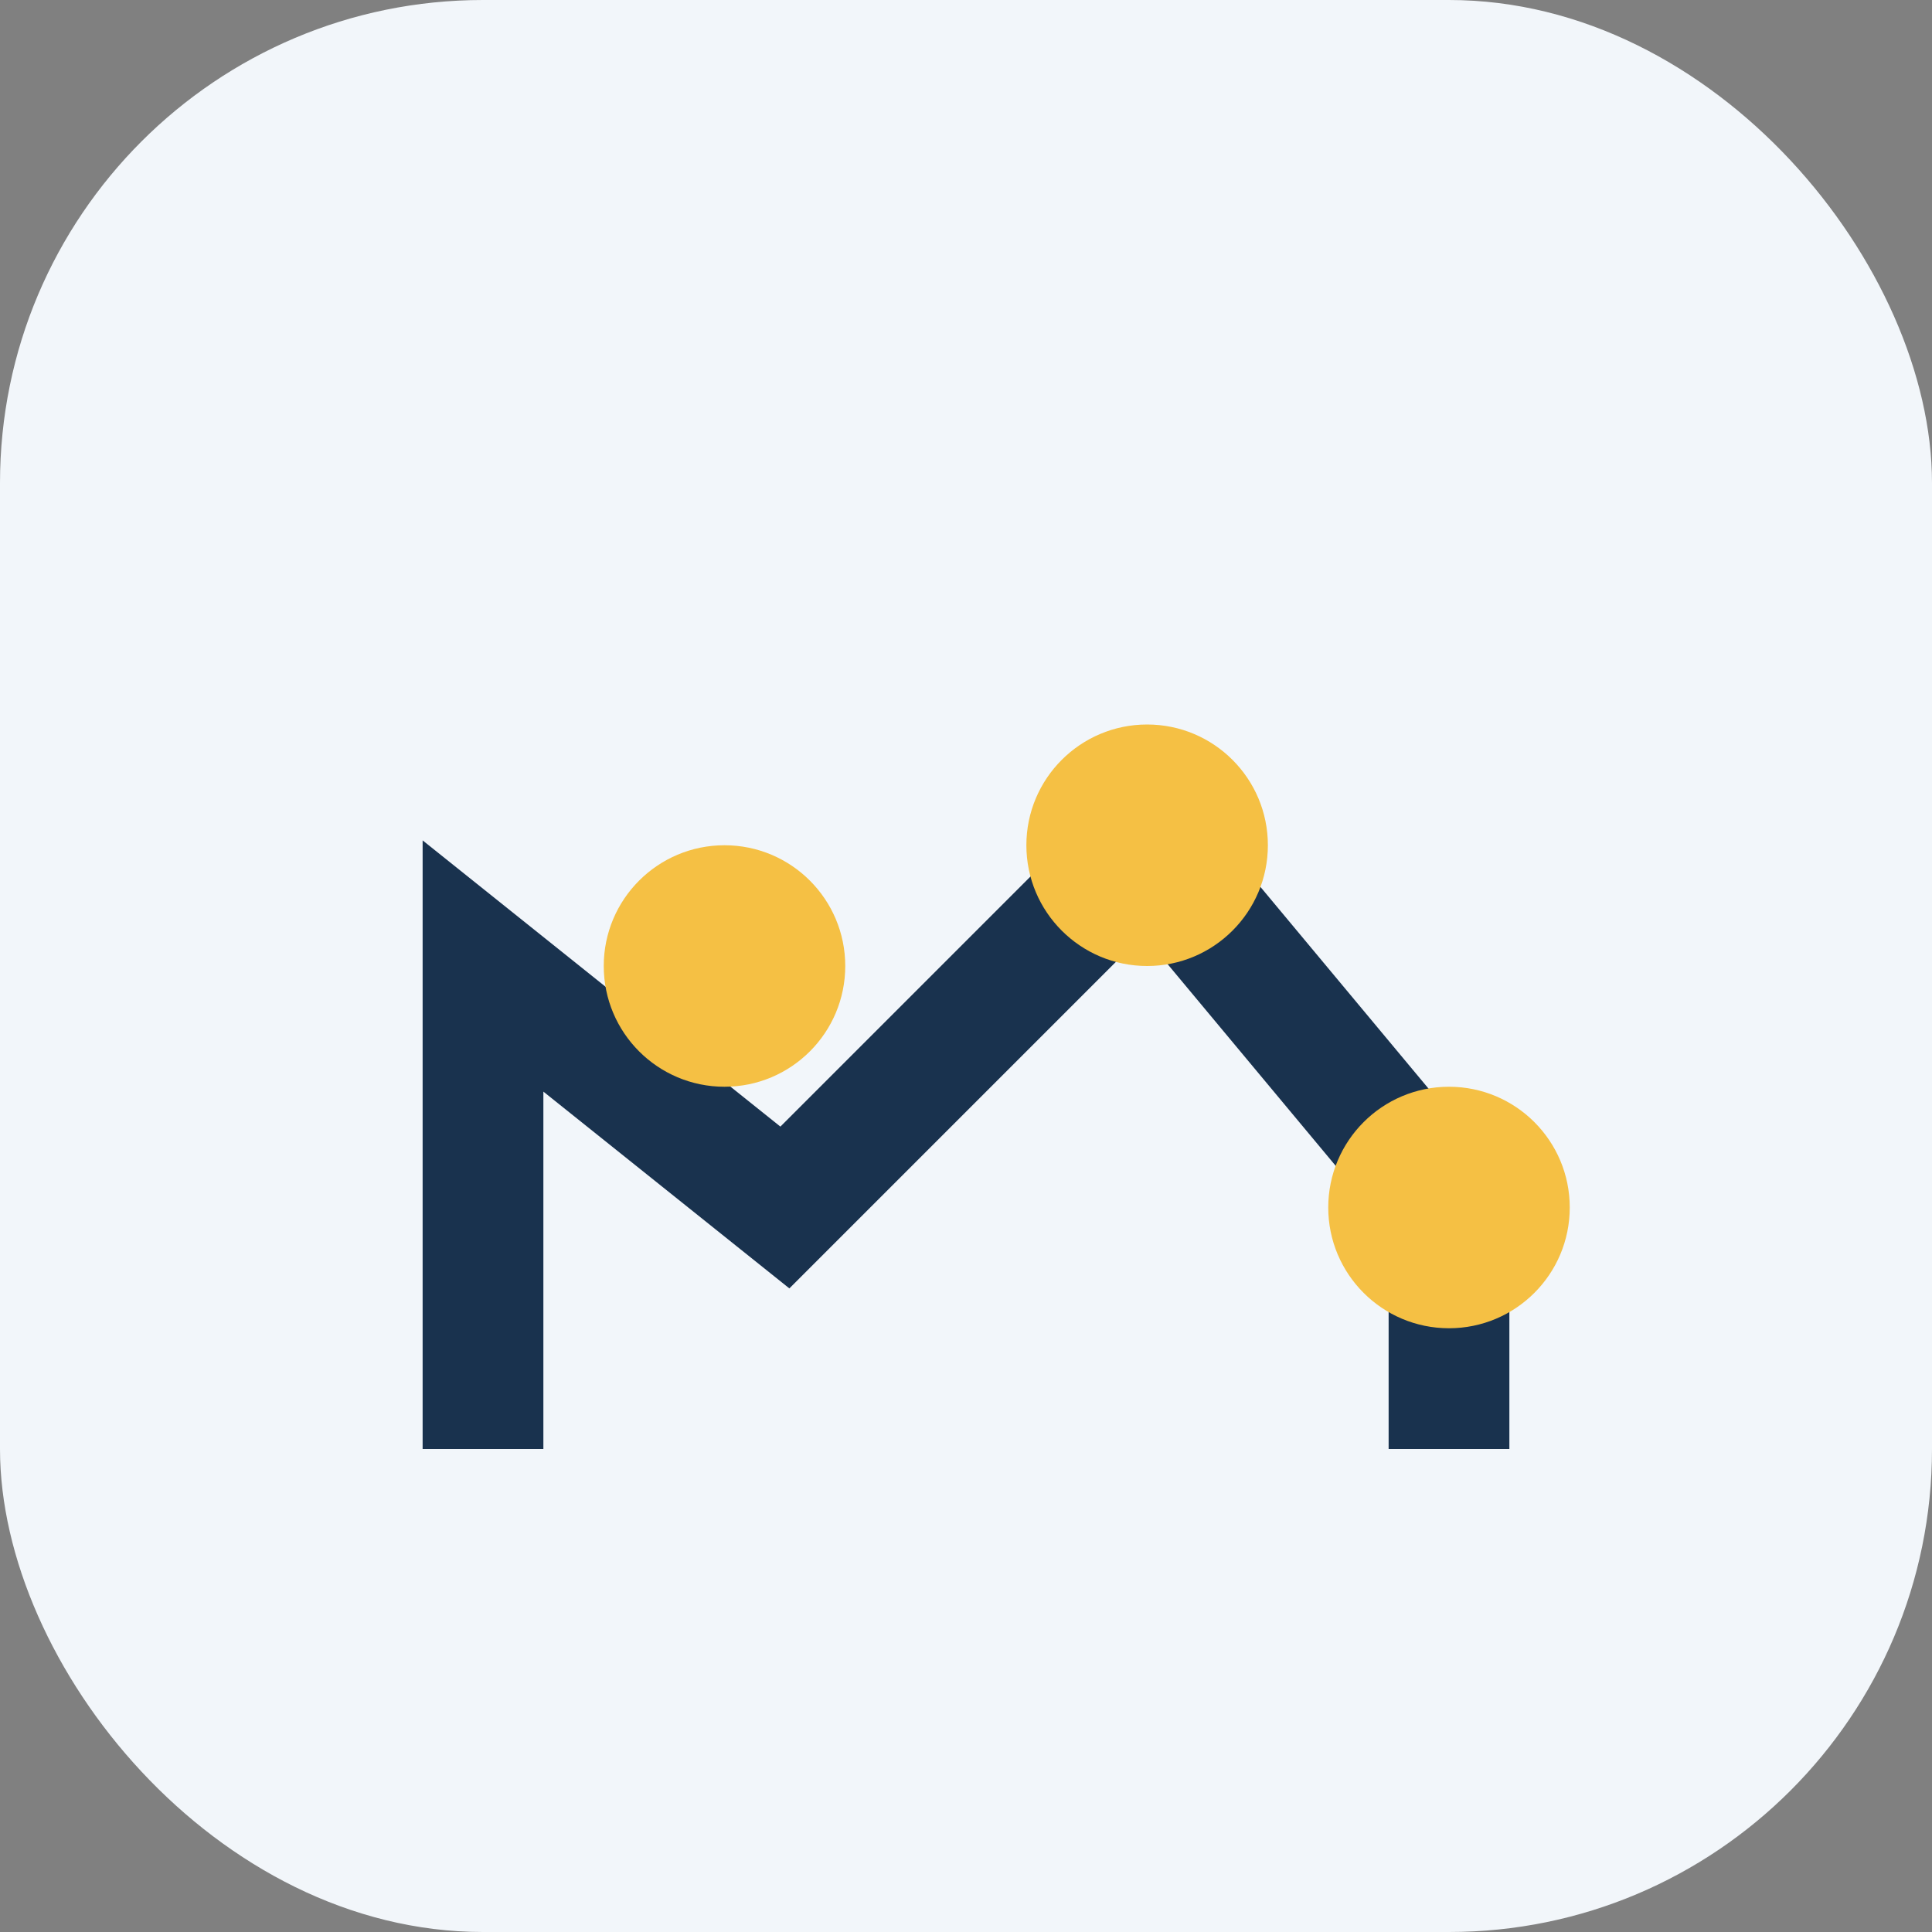
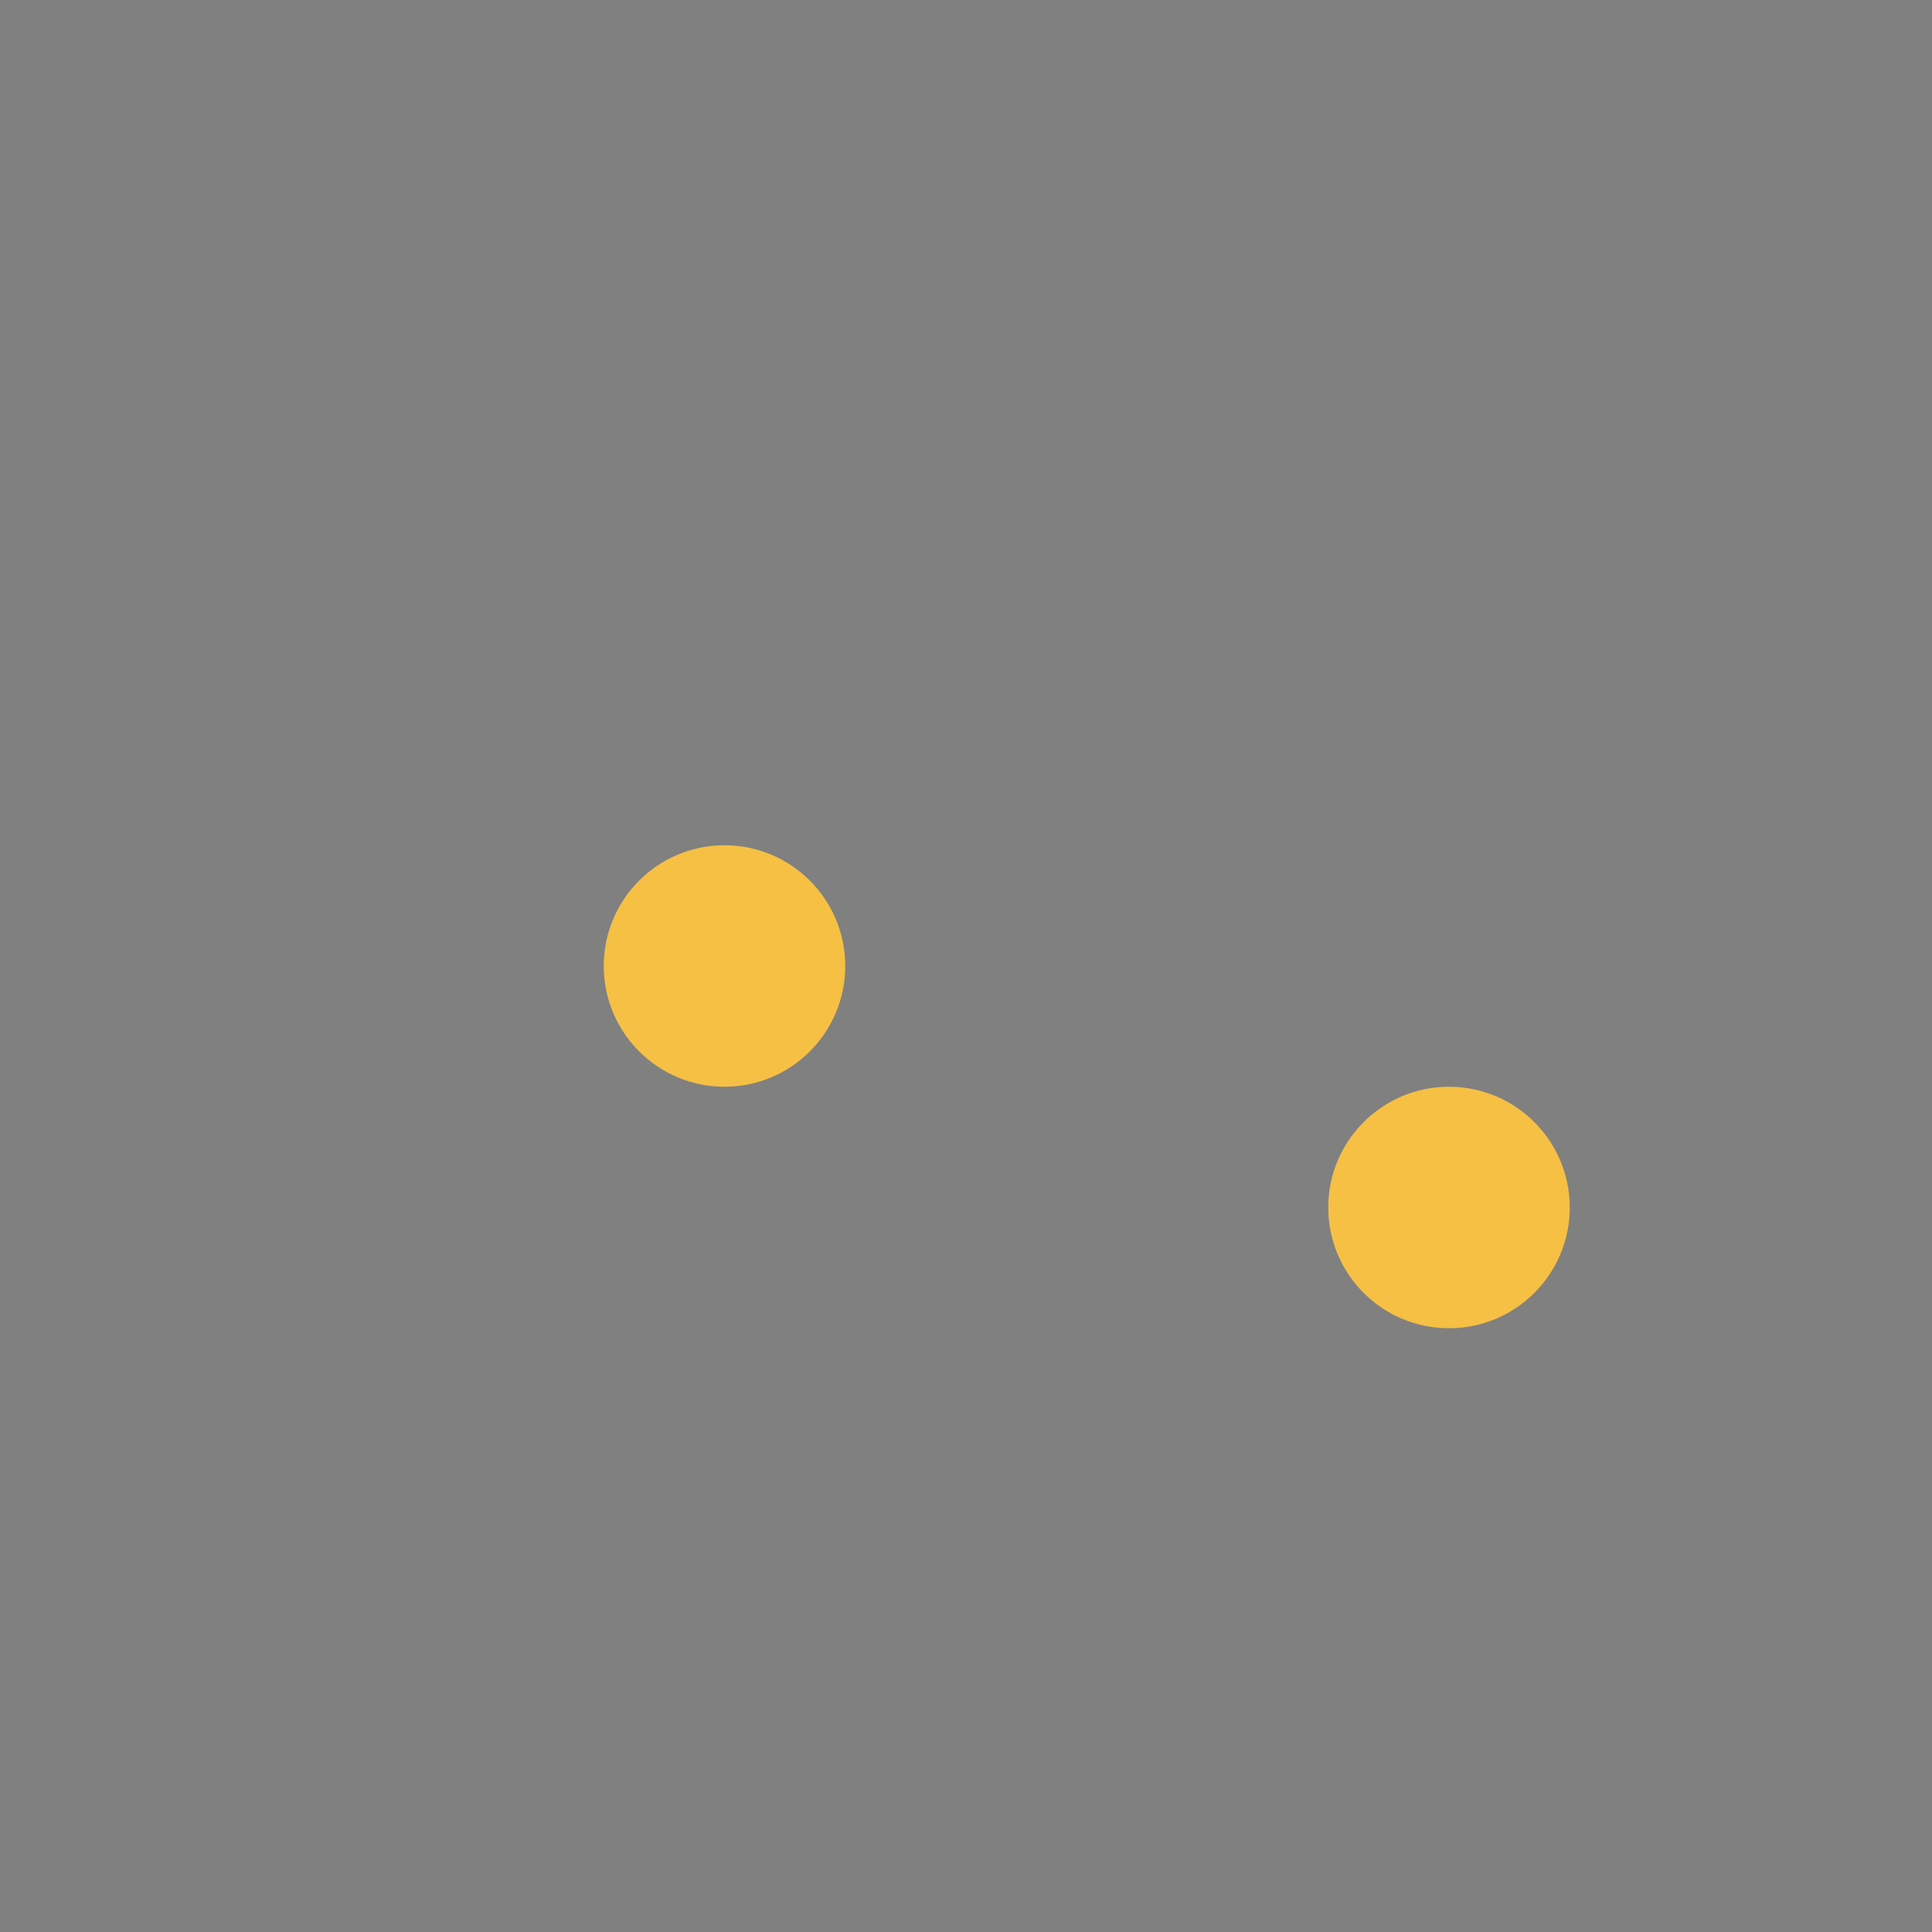
<svg xmlns="http://www.w3.org/2000/svg" width="32" height="32" viewBox="0 0 32 32">
  <rect x="0" y="0" width="32" height="32" fill="#808080" stroke="none" />
-   <rect width="32" height="32" fill="#F2F6FA" rx="8" />
-   <path d="M8 24V16l5 4 6-6 5 6v4" stroke="#19324E" stroke-width="2" fill="none" />
  <circle cx="12" cy="16" r="2" fill="#F5C044" />
-   <circle cx="19" cy="14" r="2" fill="#F5C044" />
  <circle cx="24" cy="20" r="2" fill="#F5C044" />
</svg>